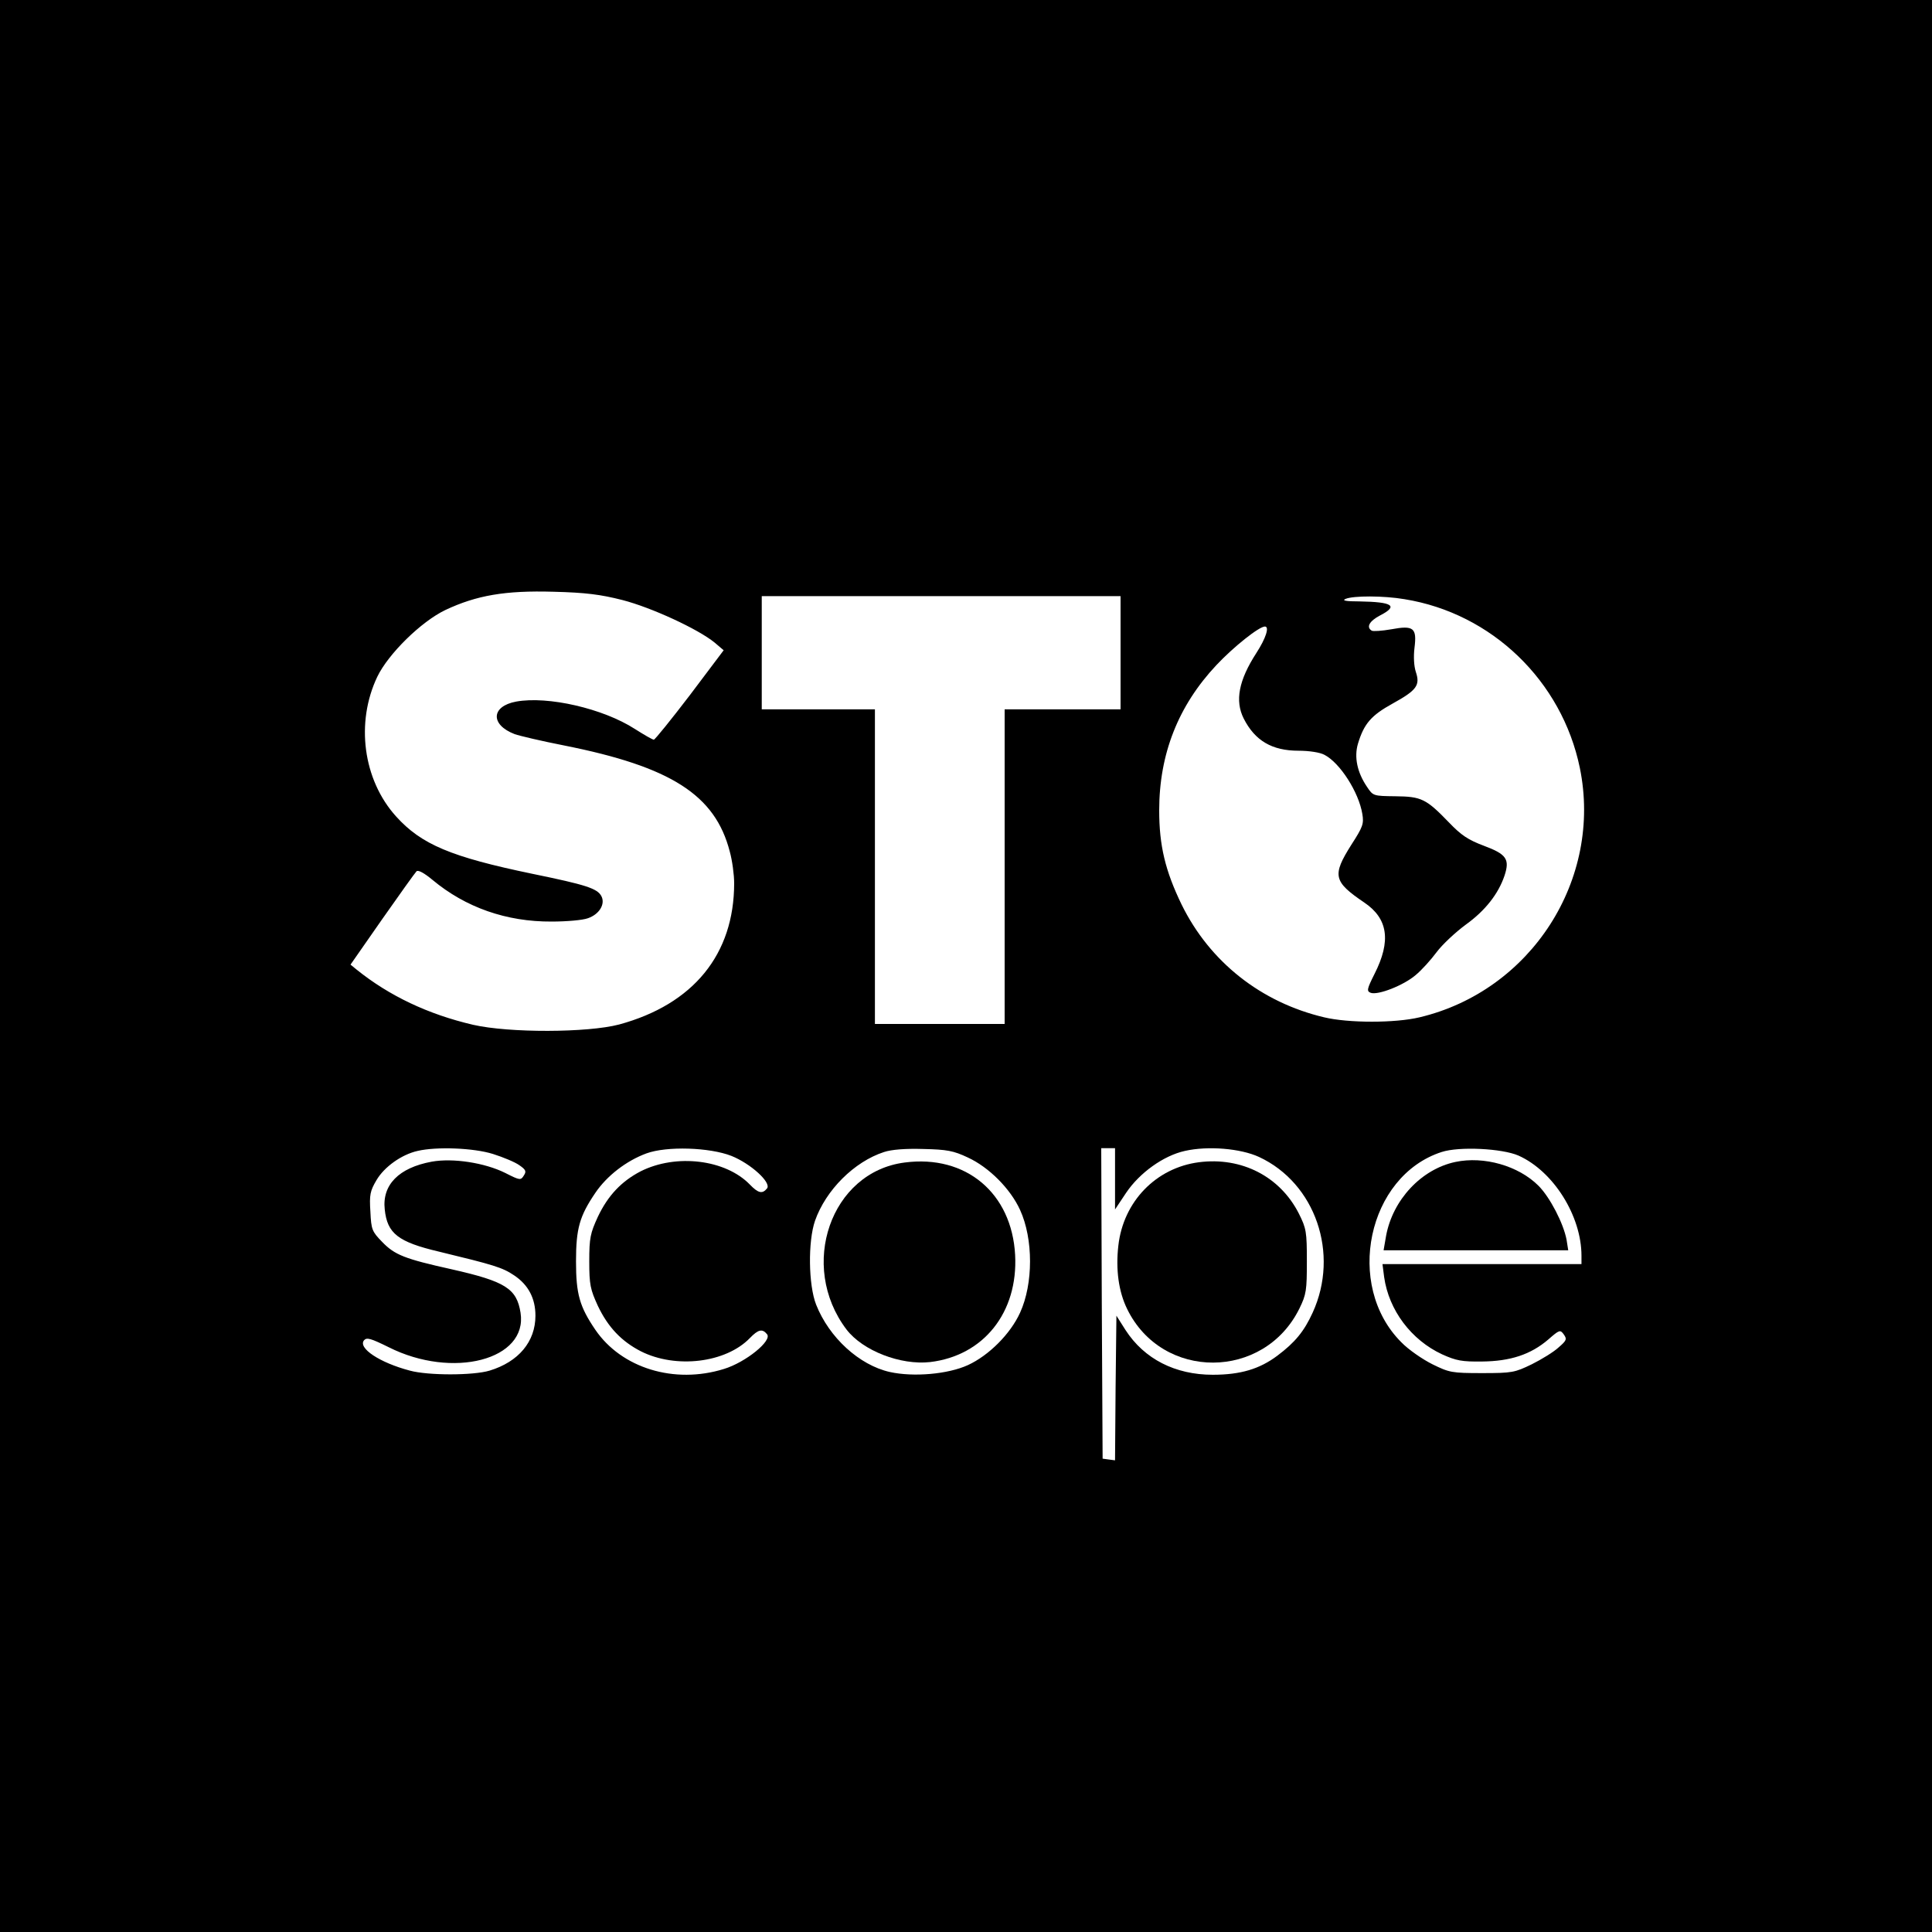
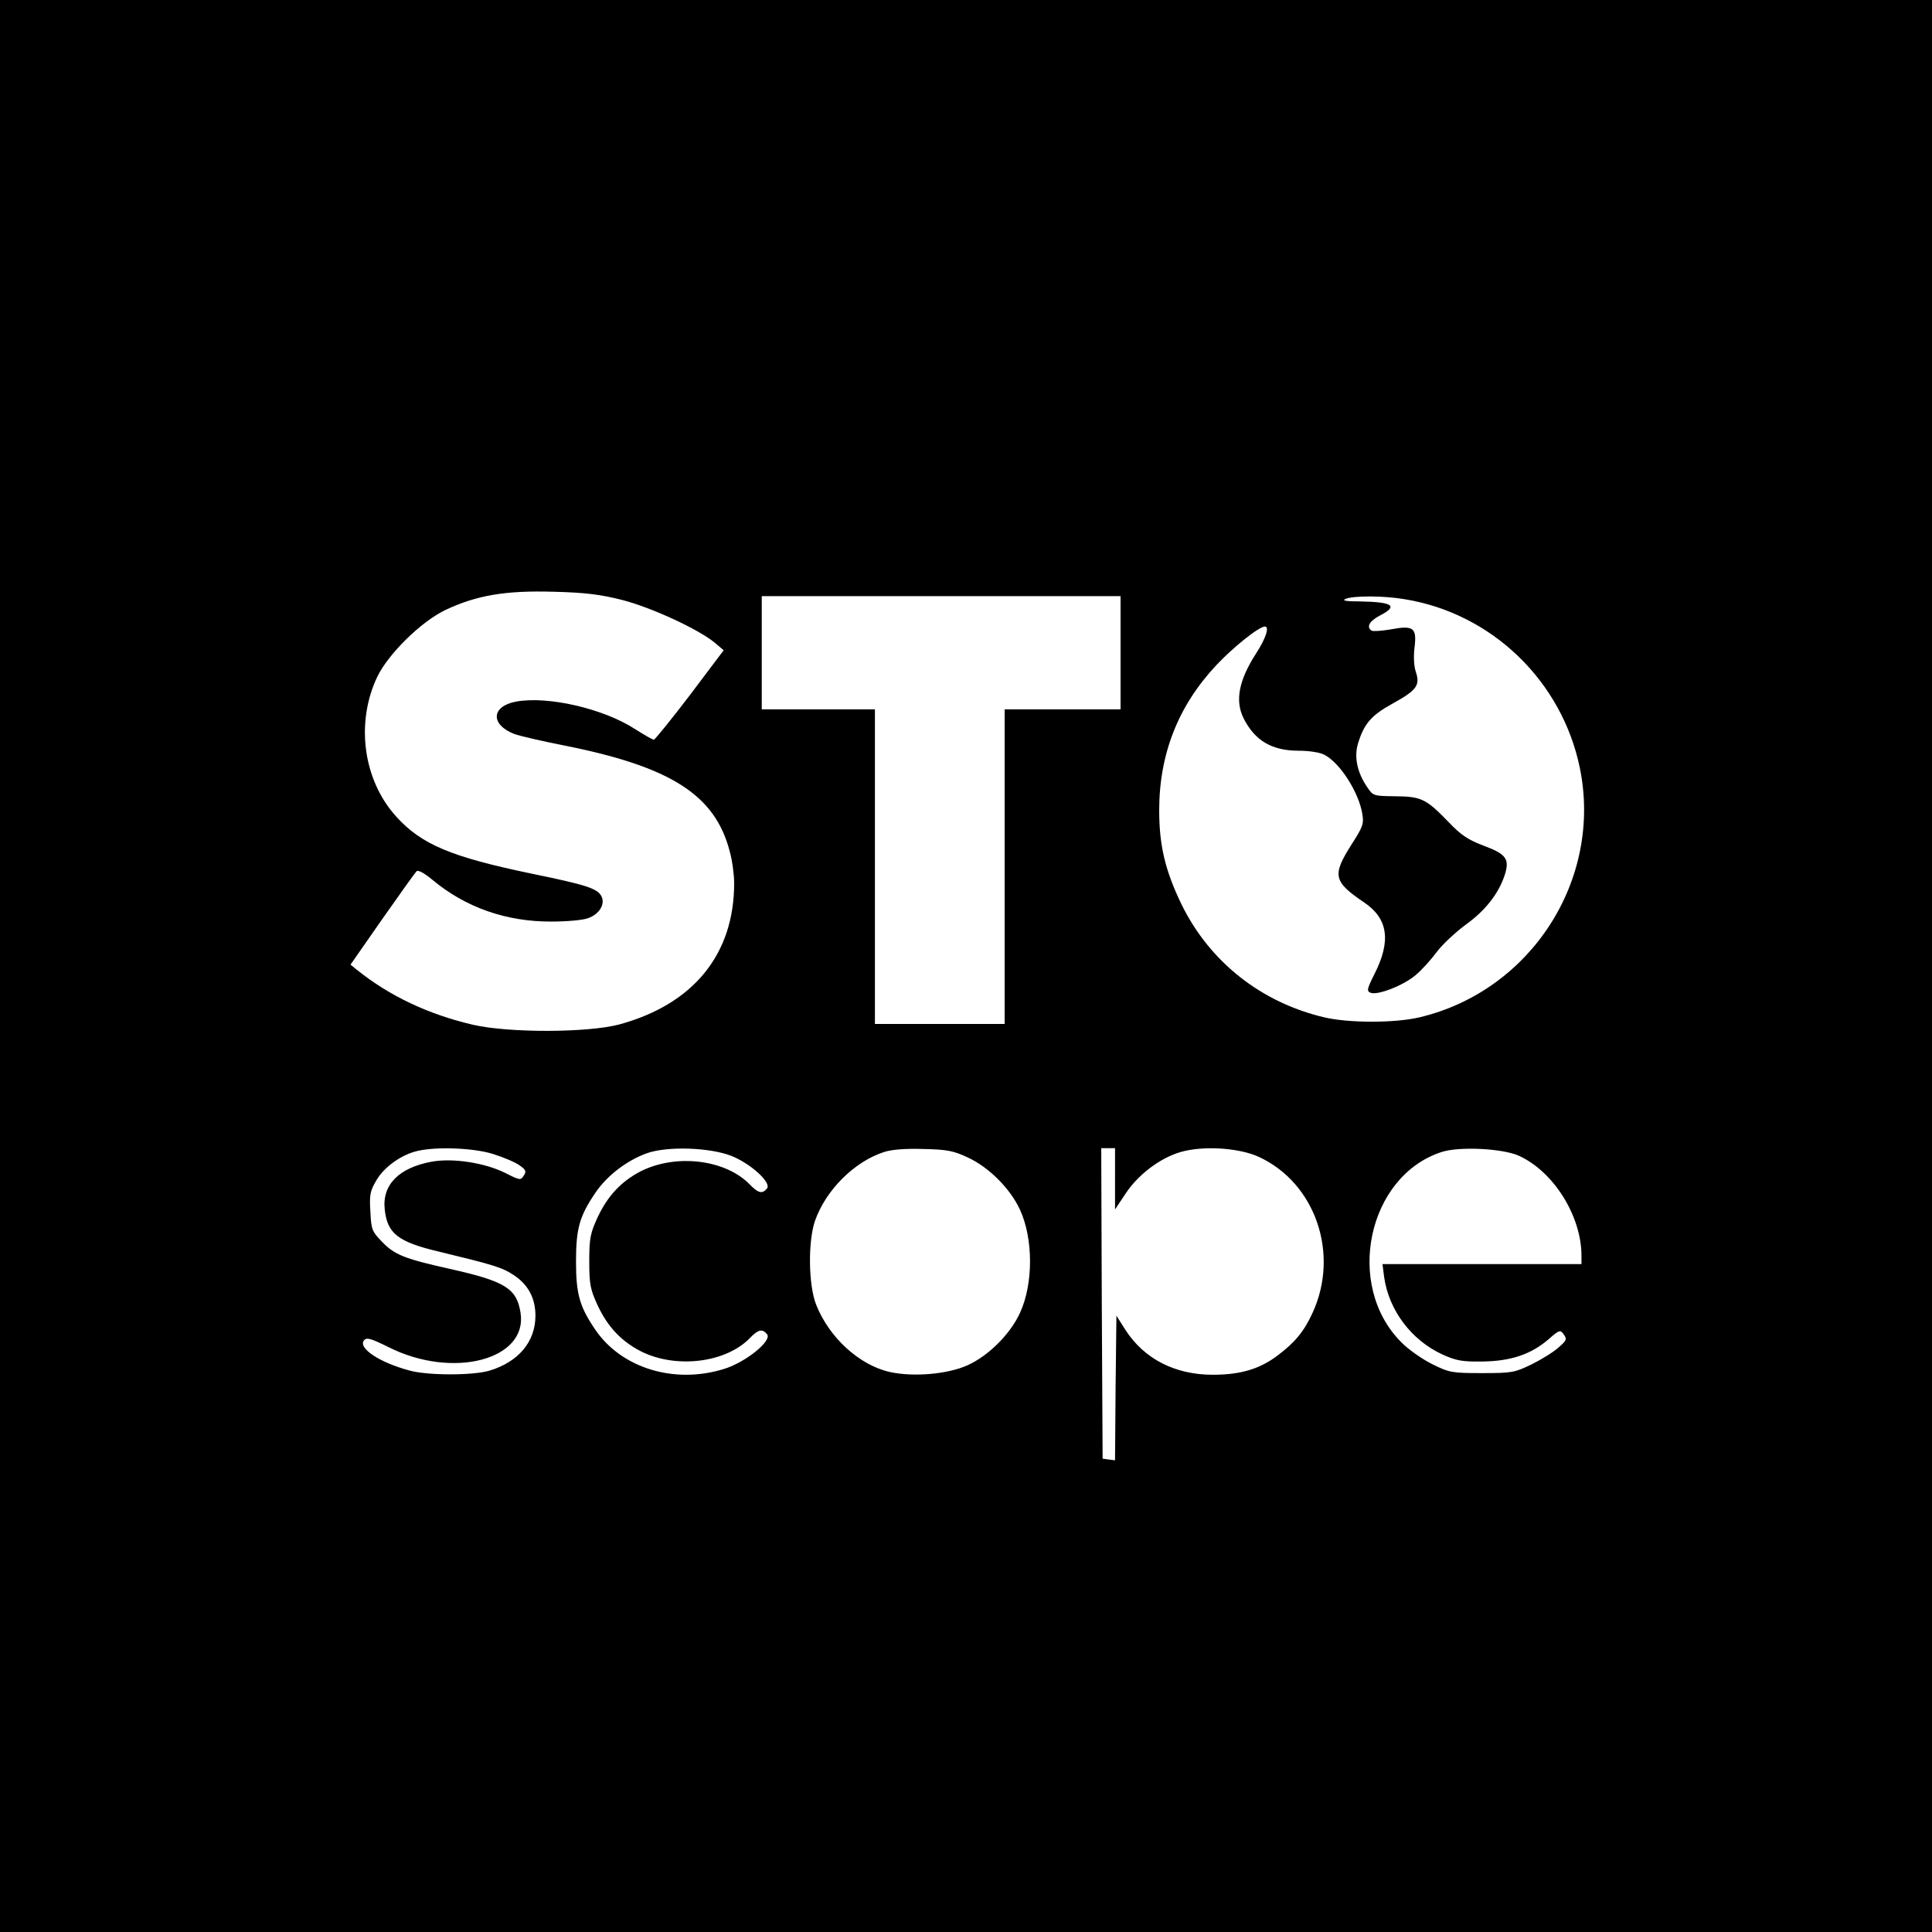
<svg xmlns="http://www.w3.org/2000/svg" version="1.0" width="700pt" height="700pt" viewBox="0 0 700 700" preserveAspectRatio="xMidYMid meet">
  <g transform="translate(0,700) scale(0.1,-0.1)" fill="#000000" stroke="none">
    <path d="M0 3500 l0 -3500 3500 0 3500 0 0 3500 0 3500 -3500 0 -3500 0 0 -3500z m2255 1326 c105 -27 274 -105 334 -154 l33 -28 -122 -162 c-68 -89 -127 -162 -131 -162 -5 0 -36 18 -69 39 -115 74 -315 120 -430 99 -91 -17 -94 -84 -5 -118 17 -6 97 -25 179 -41 387 -77 547 -179 600 -384 9 -32 16 -84 16 -115 0 -258 -148 -439 -417 -512 -114 -30 -398 -31 -529 -1 -163 38 -304 105 -422 200 l-22 18 115 165 c63 90 119 168 124 173 6 6 28 -6 58 -31 120 -100 268 -152 432 -151 53 0 112 5 131 12 41 14 64 51 49 80 -15 28 -55 41 -250 81 -294 61 -402 106 -494 208 -120 133 -147 340 -68 506 40 83 159 200 247 242 113 53 216 71 391 66 118 -3 171 -10 250 -30z m1805 -191 l0 -205 -210 0 -210 0 0 -570 0 -570 -235 0 -235 0 0 570 0 570 -205 0 -205 0 0 205 0 205 650 0 650 0 0 -205z m1029 194 c316 -51 570 -296 635 -611 83 -404 -176 -808 -581 -904 -88 -21 -257 -21 -345 0 -229 54 -415 201 -517 409 -59 122 -81 213 -81 341 0 204 69 379 207 526 63 67 155 140 176 140 17 0 4 -42 -31 -96 -64 -99 -78 -173 -46 -237 41 -81 103 -117 199 -117 38 0 78 -6 94 -15 56 -29 124 -135 137 -214 6 -36 2 -47 -40 -112 -70 -111 -65 -133 47 -209 86 -58 98 -139 37 -259 -27 -54 -29 -62 -14 -68 26 -10 120 27 163 64 22 18 56 56 76 83 20 27 68 72 106 100 71 51 118 112 140 177 20 60 7 78 -73 108 -59 22 -84 39 -128 85 -83 86 -100 94 -194 95 -80 1 -81 1 -103 34 -36 53 -47 108 -33 156 22 73 48 103 126 146 87 48 100 66 84 114 -7 21 -9 56 -5 88 9 72 -3 82 -84 67 -34 -6 -66 -8 -71 -5 -21 13 -8 35 30 55 68 35 46 49 -75 51 -48 0 -64 3 -50 9 28 12 138 12 214 -1z m-3303 -2010 c38 -12 81 -30 96 -41 23 -16 26 -22 16 -37 -11 -18 -14 -18 -67 9 -74 37 -190 55 -267 41 -119 -22 -180 -84 -170 -173 9 -87 48 -118 197 -153 198 -48 229 -57 272 -86 51 -34 77 -83 77 -146 0 -94 -61 -167 -166 -199 -60 -18 -223 -18 -289 0 -110 29 -189 82 -166 110 10 11 24 7 89 -25 232 -117 505 -46 478 125 -14 87 -54 113 -249 157 -171 38 -207 52 -253 100 -36 37 -39 44 -42 109 -4 61 -1 75 22 114 28 48 91 93 149 106 68 16 203 11 273 -11z m864 -7 c70 -28 146 -97 129 -118 -17 -21 -32 -17 -62 14 -88 91 -267 113 -396 48 -69 -36 -118 -87 -155 -165 -27 -59 -31 -76 -31 -161 0 -85 4 -102 31 -161 37 -78 86 -129 156 -165 127 -64 308 -42 395 48 30 31 45 35 62 14 20 -23 -77 -102 -156 -126 -180 -56 -371 3 -466 142 -57 84 -70 129 -70 248 0 119 13 164 70 248 42 62 112 116 185 143 74 27 229 22 308 -9z m857 -6 c76 -35 154 -113 189 -190 48 -105 48 -267 0 -372 -35 -77 -113 -155 -189 -190 -72 -33 -197 -44 -283 -25 -111 25 -220 125 -267 244 -28 71 -30 229 -4 304 39 111 142 214 250 249 27 9 78 13 142 11 86 -2 109 -6 162 -31z m533 -77 l0 -111 40 60 c49 73 136 135 213 152 84 19 202 9 269 -22 204 -95 292 -350 194 -564 -31 -68 -64 -108 -128 -156 -64 -48 -133 -69 -234 -69 -136 0 -248 57 -316 162 l-33 52 -3 -262 -2 -262 -23 3 -22 3 -3 563 -2 562 25 0 25 0 0 -111z m1462 84 c127 -57 228 -219 228 -363 l0 -30 -361 0 -360 0 6 -47 c17 -120 98 -228 210 -280 51 -23 72 -27 145 -26 102 1 176 25 240 80 40 35 43 36 56 18 12 -17 10 -22 -19 -47 -17 -16 -61 -43 -97 -61 -62 -30 -71 -32 -180 -32 -110 0 -119 2 -180 32 -36 18 -87 53 -113 80 -206 206 -122 602 146 689 64 21 220 13 279 -13z" />
-     <path d="M3278 2788 c-268 -34 -386 -374 -211 -605 59 -77 196 -130 303 -118 194 23 319 180 308 388 -12 224 -178 364 -400 335z" />
-     <path d="M4344 2789 c-155 -20 -274 -142 -292 -302 -10 -87 1 -167 32 -230 127 -260 496 -258 624 2 25 51 27 66 27 171 0 107 -2 119 -29 173 -68 134 -207 206 -362 186z" />
-     <path d="M5273 2790 c-123 -26 -227 -137 -251 -268 l-9 -52 334 0 335 0 -6 38 c-11 59 -60 154 -102 196 -72 72 -197 108 -301 86z" />
  </g>
</svg>